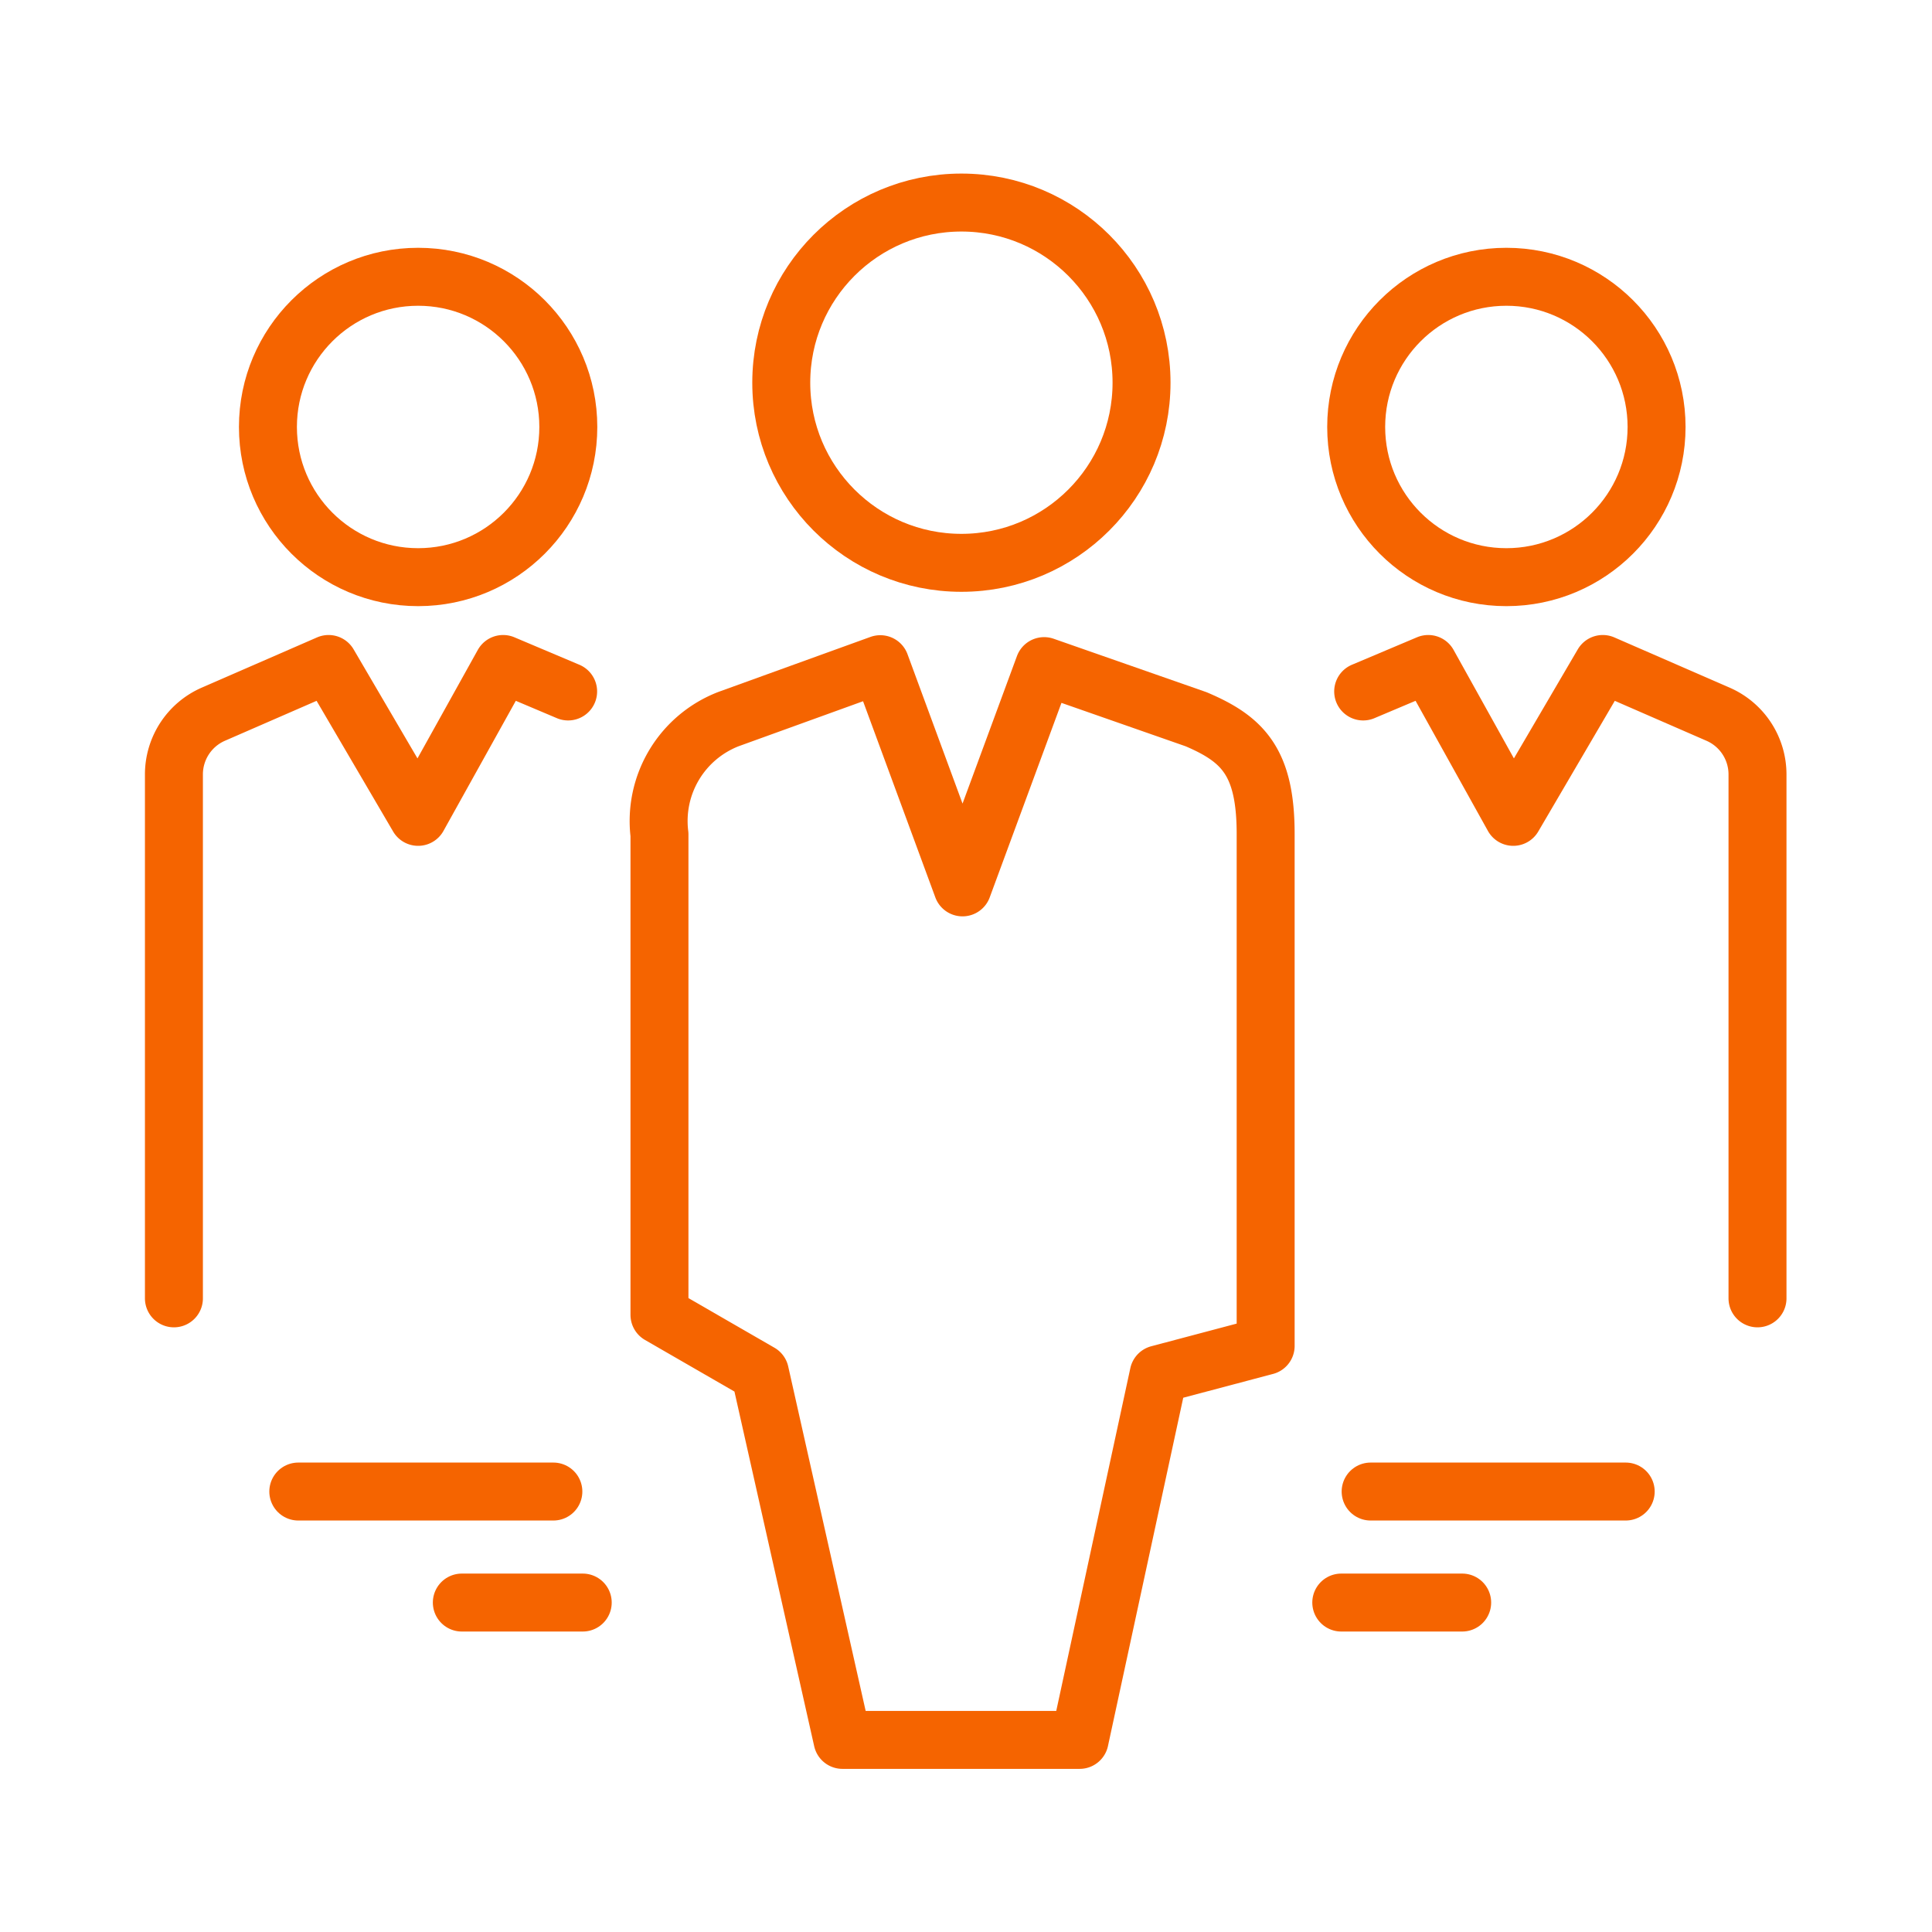
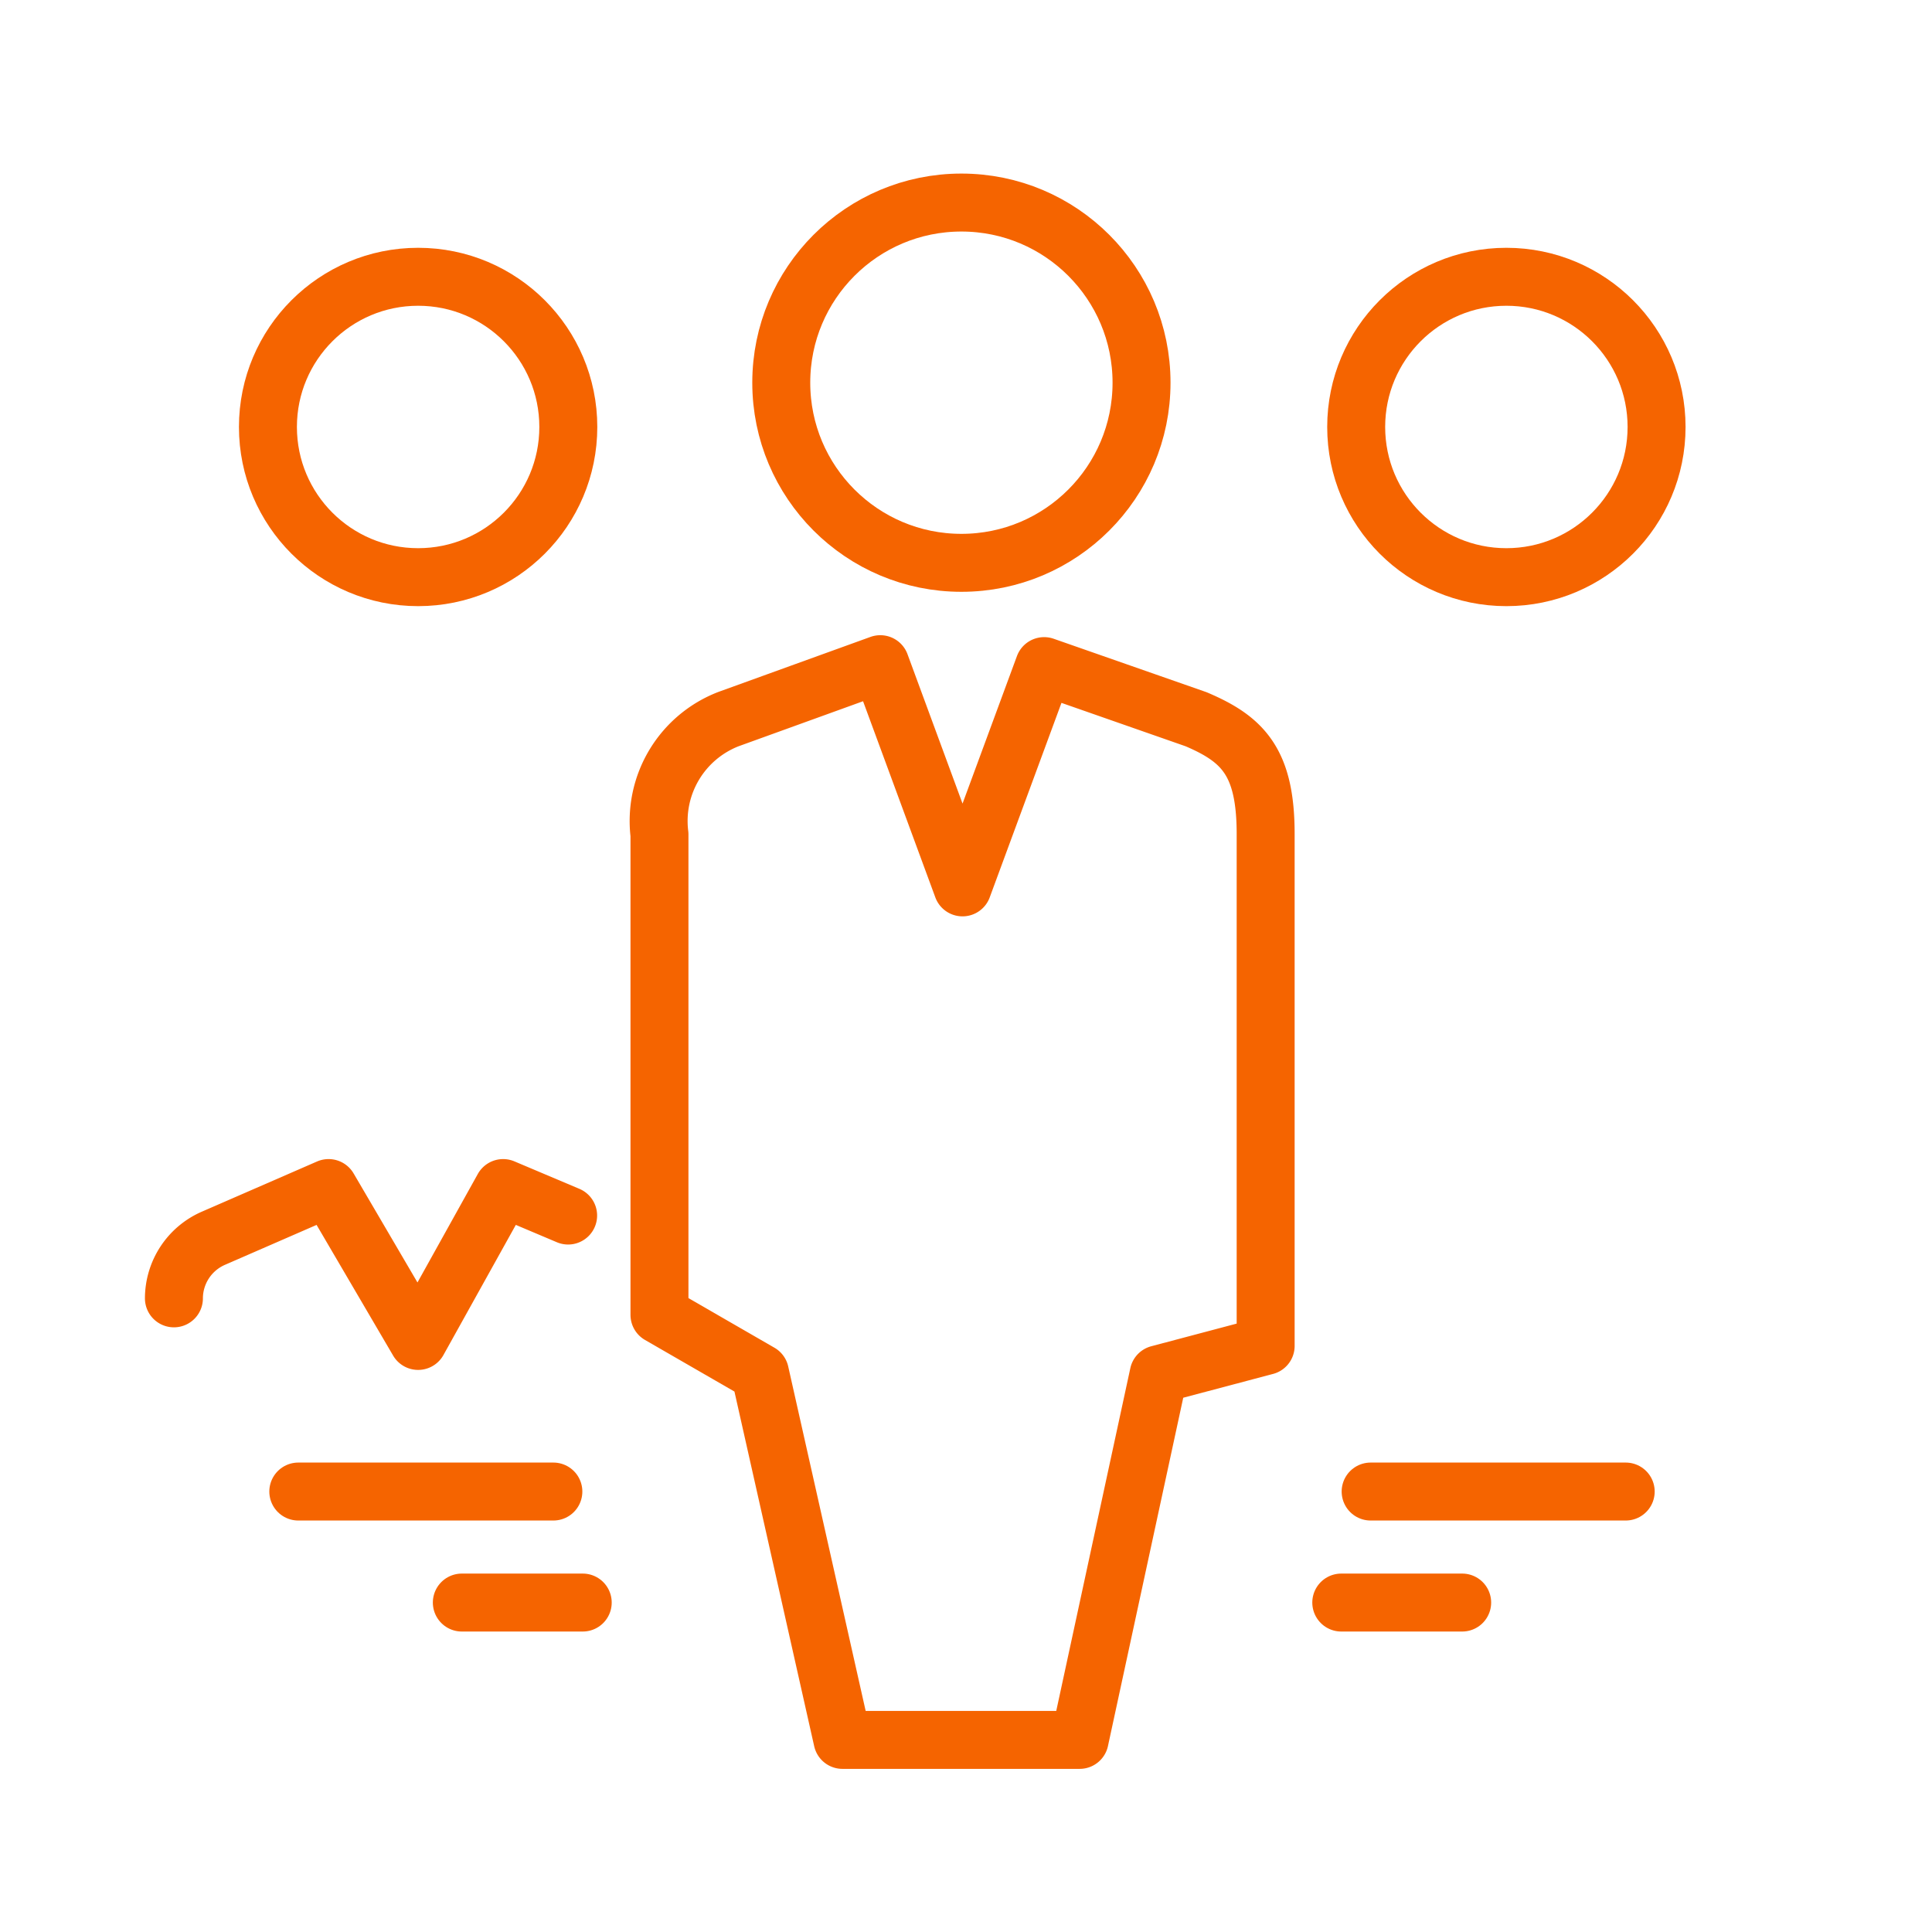
<svg xmlns="http://www.w3.org/2000/svg" id="구성_요소_801_1" data-name="구성 요소 801 – 1" width="50" height="50" viewBox="0 0 50 50">
  <defs>
    <style>
            .cls-3{fill:none;stroke:#f56400;stroke-width:1.5px;stroke-linecap:round;stroke-linejoin:round}
        </style>
  </defs>
-   <path id="사각형_14513" data-name="사각형 14513" style="fill:none" d="M0 0h50v50H0z" />
  <g id="그룹_68617" data-name="그룹 68617" transform="translate(4.329 5.242)">
    <circle id="타원_2118" data-name="타원 2118" cx="4.662" cy="4.662" r="4.662" transform="translate(15.89)" style="stroke:#f56400;stroke-width:1.5px;fill:none" />
    <circle id="타원_2119" data-name="타원 2119" class="cls-3" cx="3.887" cy="3.887" r="3.887" transform="translate(30.769 1.921)" />
    <circle id="타원_2120" data-name="타원 2120" class="cls-3" cx="3.887" cy="3.887" r="3.887" transform="translate(2.605 1.921)" />
    <path id="패스_18134" data-name="패스 18134" class="cls-3" d="m37.962 45.01-2.045 9.462h-6.138l-2.136-9.5-2.6-1.5V31.041a2.829 2.829 0 0 1 1.789-2.988l3.926-1.42 2.128 5.776 2.112-5.726 3.933 1.375c1.211.515 1.8 1.105 1.8 2.969v13.249z" transform="translate(-12.305 -14.686)" />
-     <path id="패스_18135" data-name="패스 18135" class="cls-3" d="M9.226 43.045V29.482a1.7 1.7 0 0 1 1.019-1.554l2.984-1.3 2.317 3.956 2.2-3.956 1.682.711" transform="translate(-9.054 -14.686)" />
-     <path id="패스_18136" data-name="패스 18136" class="cls-3" d="M58.187 43.045V29.482a1.7 1.7 0 0 0-1.02-1.554l-2.984-1.3-2.317 3.956-2.2-3.956-1.684.711" transform="translate(-17.032 -14.686)" />
+     <path id="패스_18135" data-name="패스 18135" class="cls-3" d="M9.226 43.045a1.7 1.7 0 0 1 1.019-1.554l2.984-1.3 2.317 3.956 2.2-3.956 1.682.711" transform="translate(-9.054 -14.686)" />
    <g id="그룹_68615" data-name="그룹 68615" transform="translate(3.391 33.359)">
      <path id="선_1557" data-name="선 1557" class="cls-3" transform="translate(27.752)" d="M6.601 0H0" />
      <path id="선_1559" data-name="선 1559" class="cls-3" transform="translate(26.992 2.873)" d="M3.129 0H0" />
      <path id="선_1557-2" data-name="선 1557" class="cls-3" d="M0 0h6.601" />
      <path id="선_1559-2" data-name="선 1559" class="cls-3" transform="translate(4.232 2.873)" d="M0 0h3.129" />
    </g>
  </g>
</svg>